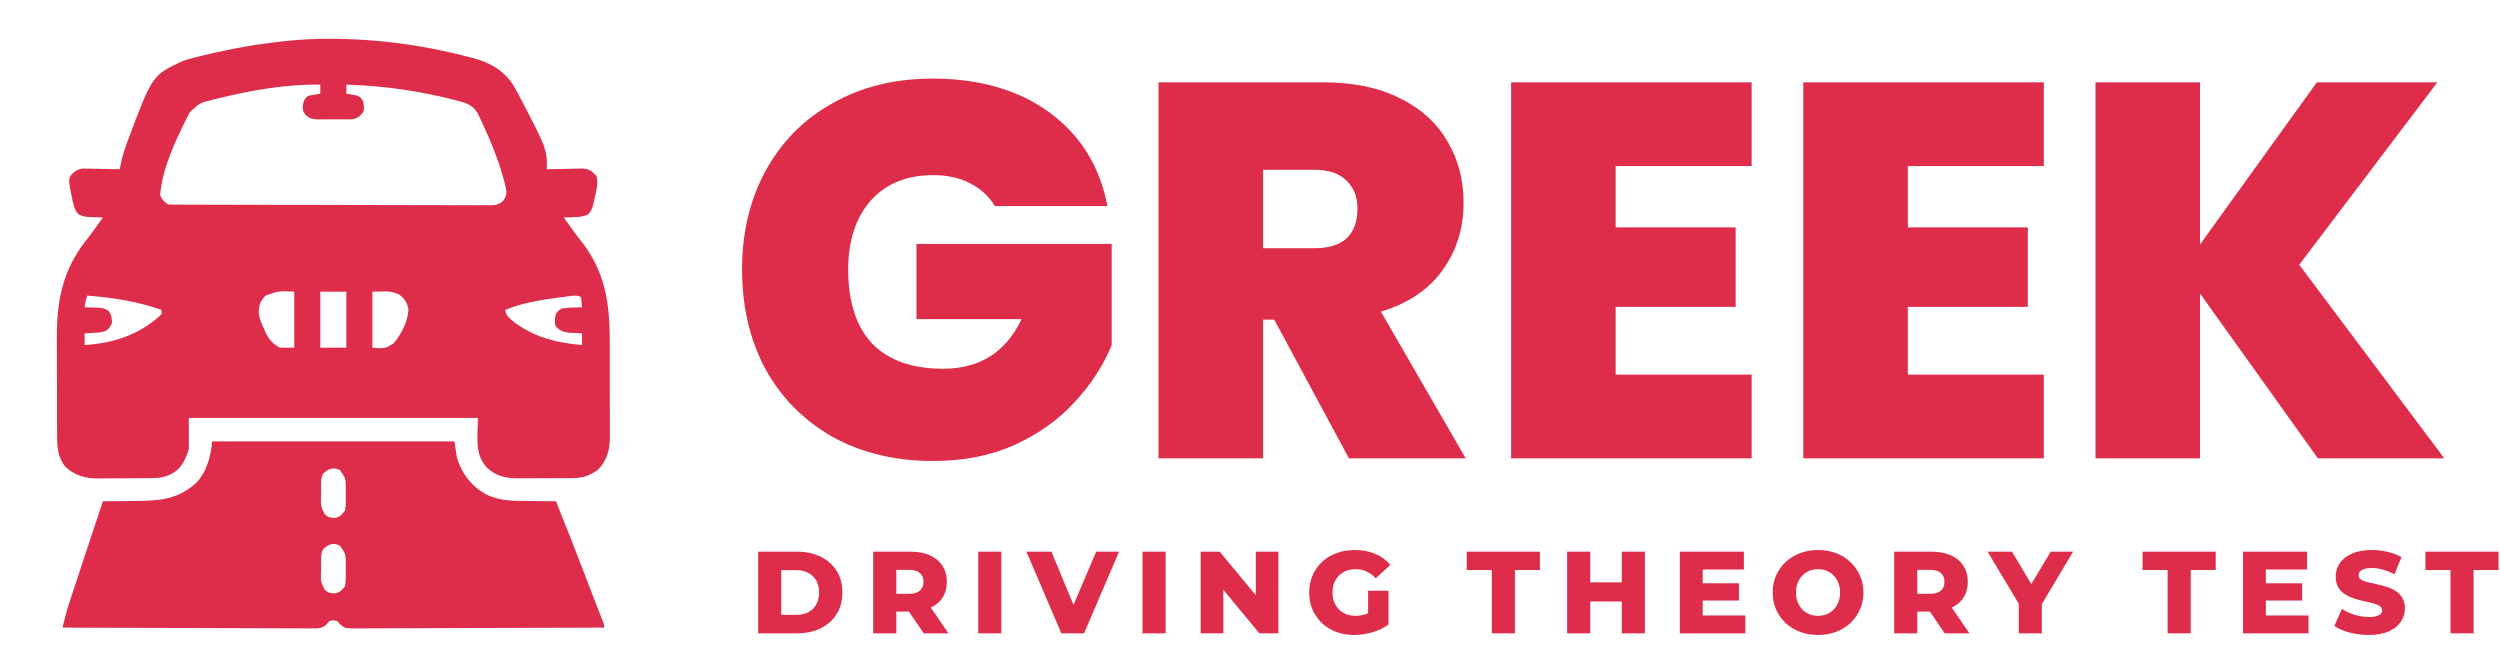
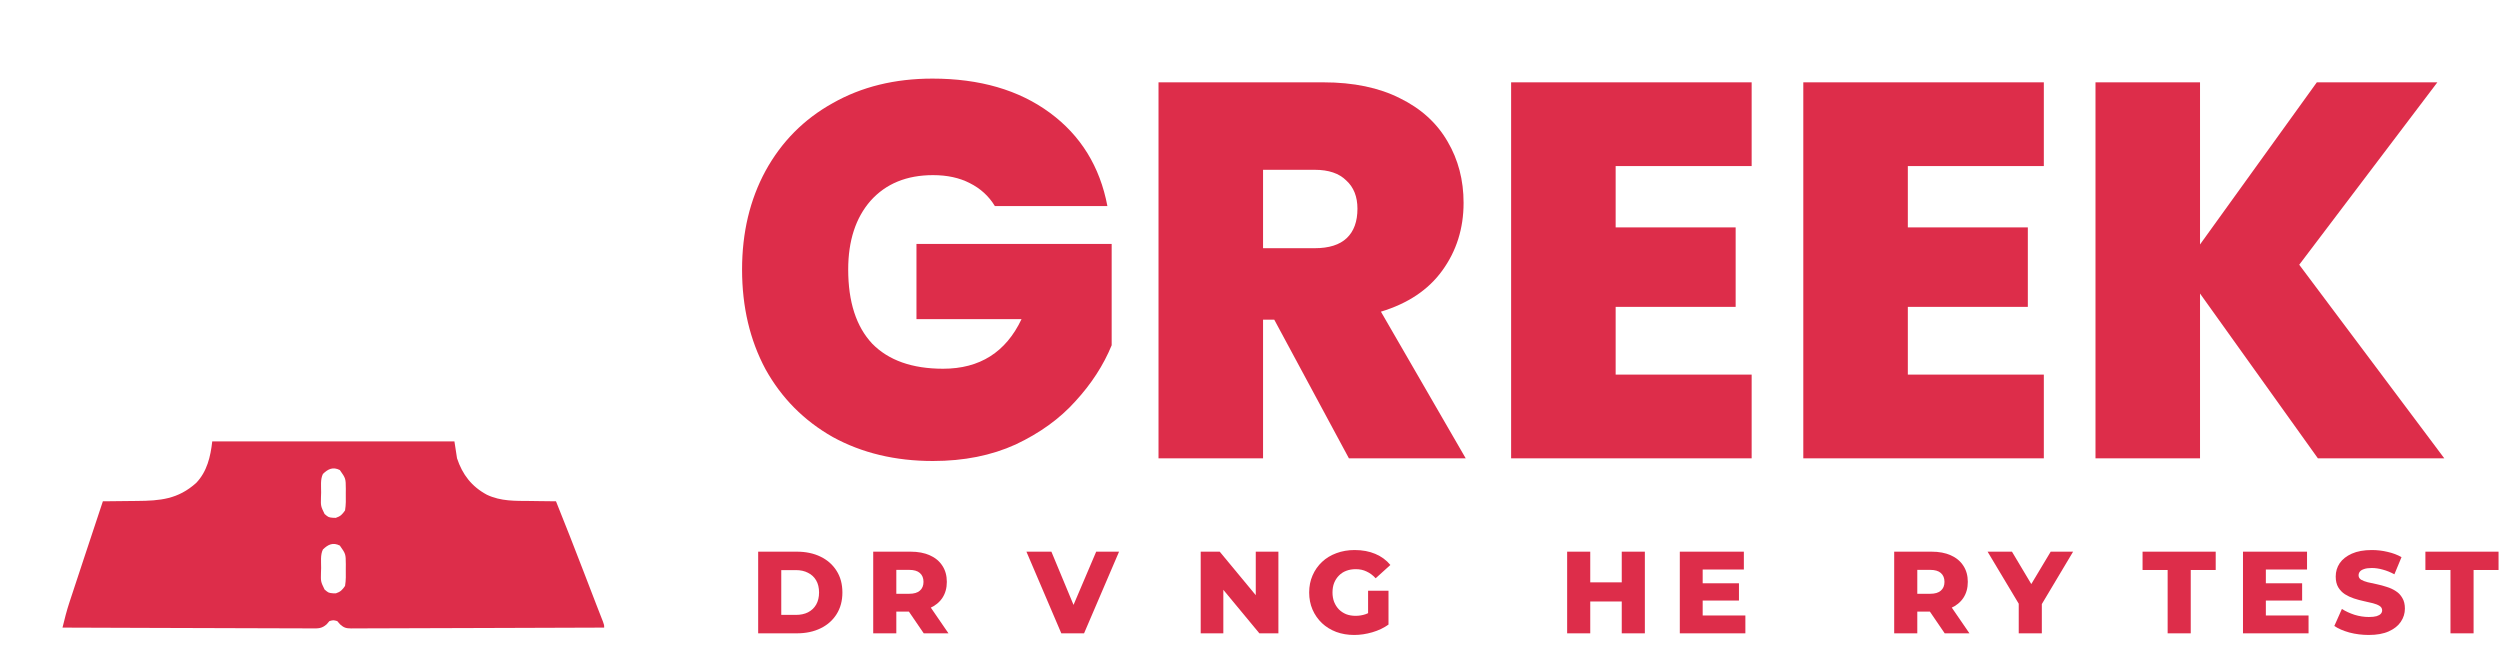
<svg xmlns="http://www.w3.org/2000/svg" width="300" height="80" viewBox="0 0 300 80" fill="none">
-   <path d="M38.126 4.675C44.337 4.531 50.395 5.297 56.406 6.875C56.518 6.904 56.63 6.933 56.745 6.962C58.847 7.511 60.59 8.526 61.727 10.43C61.877 10.702 62.024 10.975 62.168 11.25C62.287 11.473 62.287 11.473 62.408 11.699C65.625 17.86 65.625 17.86 65.625 20.312C65.772 20.308 65.918 20.304 66.069 20.3C66.616 20.287 67.163 20.277 67.71 20.27C67.946 20.266 68.182 20.26 68.418 20.254C68.759 20.244 69.099 20.24 69.44 20.236C69.746 20.23 69.746 20.23 70.06 20.224C70.799 20.34 71.042 20.567 71.562 21.094C71.874 21.984 71.49 23.142 71.299 24.043C71.276 24.158 71.253 24.273 71.229 24.392C71.104 24.924 70.964 25.282 70.606 25.697C70.013 26.014 69.52 26.042 68.857 26.055C68.742 26.059 68.626 26.064 68.507 26.069C68.223 26.08 67.94 26.087 67.656 26.094C67.884 26.416 68.112 26.739 68.34 27.061C68.41 27.16 68.481 27.259 68.553 27.362C68.898 27.846 69.247 28.323 69.621 28.785C72.61 32.492 73.175 36.331 73.172 40.975C73.173 41.34 73.173 41.704 73.174 42.069C73.175 42.83 73.175 43.591 73.174 44.352C73.173 45.324 73.176 46.297 73.18 47.269C73.182 48.021 73.182 48.773 73.182 49.525C73.182 49.884 73.183 50.242 73.184 50.601C73.186 51.102 73.185 51.603 73.183 52.105C73.184 52.251 73.186 52.398 73.187 52.548C73.175 54.03 72.792 55.344 71.719 56.406C70.781 57.062 69.963 57.361 68.821 57.369C68.648 57.37 68.474 57.372 68.295 57.373C68.108 57.374 67.921 57.375 67.728 57.376C67.438 57.377 67.438 57.377 67.141 57.378C66.732 57.38 66.322 57.381 65.912 57.381C65.494 57.382 65.076 57.384 64.658 57.388C64.054 57.392 63.449 57.394 62.845 57.395C62.659 57.397 62.474 57.399 62.282 57.401C60.727 57.397 59.547 57.172 58.395 56.089C56.901 54.386 57.344 52.398 57.344 50.156C45.897 50.156 34.45 50.156 22.656 50.156C22.656 51.394 22.656 52.631 22.656 53.906C22.182 55.33 21.785 56.246 20.439 56.943C19.741 57.261 19.122 57.364 18.355 57.371C18.182 57.373 18.009 57.375 17.83 57.377C17.55 57.379 17.55 57.379 17.264 57.381C17.071 57.382 16.878 57.383 16.679 57.385C16.27 57.387 15.861 57.389 15.452 57.39C14.83 57.392 14.208 57.399 13.585 57.406C13.187 57.408 12.789 57.409 12.391 57.41C12.207 57.413 12.022 57.416 11.831 57.419C10.314 57.415 9.02 57.104 7.886 56.048C6.901 54.903 6.852 53.625 6.85 52.183C6.849 52.026 6.848 51.868 6.847 51.706C6.845 51.185 6.844 50.665 6.843 50.144C6.842 49.78 6.841 49.416 6.841 49.053C6.839 48.289 6.838 47.525 6.837 46.761C6.837 45.788 6.833 44.816 6.828 43.844C6.825 43.091 6.825 42.339 6.824 41.586C6.824 41.228 6.823 40.87 6.821 40.512C6.797 36.091 7.557 32.303 10.373 28.796C10.825 28.234 11.243 27.649 11.66 27.061C11.729 26.964 11.797 26.868 11.868 26.768C12.027 26.544 12.185 26.319 12.344 26.094C12.172 26.09 12.001 26.086 11.824 26.082C11.597 26.073 11.37 26.064 11.143 26.055C11.03 26.052 10.917 26.05 10.801 26.048C10.244 26.023 9.893 25.964 9.395 25.697C8.957 25.191 8.83 24.683 8.701 24.043C8.676 23.924 8.651 23.806 8.625 23.684C8.225 21.701 8.225 21.701 8.438 21.094C8.958 20.567 9.201 20.34 9.94 20.224C10.145 20.228 10.35 20.232 10.56 20.236C10.67 20.237 10.78 20.238 10.893 20.24C11.24 20.244 11.586 20.254 11.934 20.264C12.17 20.268 12.407 20.271 12.643 20.274C13.221 20.283 13.798 20.296 14.375 20.312C14.391 20.218 14.408 20.124 14.425 20.026C14.607 19.036 14.876 18.112 15.225 17.168C15.278 17.022 15.332 16.875 15.388 16.725C18.285 9.022 18.285 9.022 21.875 7.344C22.504 7.12 23.14 6.954 23.789 6.797C23.97 6.752 24.151 6.707 24.337 6.66C27.91 5.79 31.494 5.167 35.156 4.844C35.271 4.833 35.386 4.822 35.505 4.81C36.378 4.728 37.249 4.699 38.126 4.675ZM26.172 11.807C25.991 11.851 25.81 11.894 25.624 11.94C23.977 12.348 23.977 12.348 22.765 13.473C22.657 13.678 22.552 13.884 22.451 14.092C22.393 14.206 22.336 14.319 22.276 14.437C20.931 17.166 19.436 20.363 19.219 23.438C19.564 24.105 19.564 24.105 20.156 24.531C20.375 24.546 20.593 24.552 20.812 24.553C20.951 24.553 21.089 24.554 21.232 24.555C21.385 24.555 21.538 24.555 21.695 24.555C21.857 24.556 22.019 24.557 22.186 24.557C22.731 24.559 23.277 24.56 23.823 24.561C24.212 24.563 24.602 24.564 24.992 24.565C26.164 24.569 27.336 24.571 28.509 24.573C28.84 24.574 29.171 24.575 29.502 24.575C31.556 24.579 33.611 24.583 35.665 24.585C36.141 24.585 36.617 24.585 37.093 24.586C37.212 24.586 37.33 24.586 37.452 24.586C39.369 24.588 41.286 24.593 43.203 24.6C45.171 24.607 47.138 24.61 49.106 24.611C50.211 24.612 51.316 24.613 52.421 24.619C53.46 24.623 54.499 24.624 55.538 24.622C55.92 24.622 56.302 24.624 56.684 24.627C57.205 24.63 57.725 24.629 58.245 24.626C58.397 24.628 58.549 24.631 58.706 24.633C59.427 24.624 59.74 24.612 60.325 24.157C60.654 23.711 60.769 23.519 60.781 22.969C60.709 22.51 60.593 22.068 60.469 21.621C60.433 21.49 60.397 21.359 60.36 21.224C59.745 19.04 58.914 16.984 57.949 14.932C57.871 14.762 57.792 14.593 57.711 14.418C57.635 14.259 57.558 14.1 57.479 13.936C57.412 13.795 57.344 13.653 57.275 13.507C56.737 12.663 56.012 12.37 55.078 12.129C54.898 12.081 54.898 12.081 54.715 12.033C50.375 10.914 46.039 10.285 41.562 10.156C41.562 10.517 41.562 10.878 41.562 11.25C41.67 11.265 41.777 11.281 41.888 11.296C42.099 11.331 42.099 11.331 42.315 11.367C42.454 11.389 42.594 11.411 42.737 11.433C43.215 11.593 43.351 11.752 43.594 12.188C43.703 13.05 43.703 13.05 43.594 13.438C43.157 13.996 42.928 14.199 42.22 14.32C41.991 14.325 41.762 14.326 41.533 14.322C41.35 14.324 41.35 14.324 41.164 14.325C40.907 14.325 40.65 14.324 40.393 14.321C40.001 14.316 39.61 14.321 39.218 14.326C38.967 14.325 38.717 14.324 38.467 14.322C38.35 14.324 38.234 14.326 38.114 14.327C37.488 14.313 37.215 14.241 36.723 13.842C36.409 13.442 36.304 13.298 36.328 12.803C36.407 12.179 36.45 11.997 36.875 11.562C37.263 11.433 37.263 11.433 37.685 11.367C37.826 11.344 37.967 11.32 38.112 11.296C38.273 11.273 38.273 11.273 38.438 11.25C38.438 10.889 38.438 10.528 38.438 10.156C34.321 10.093 30.159 10.83 26.172 11.807ZM31.875 35.469C31.21 36.167 31.042 36.637 31.053 37.576C31.122 38.246 31.378 38.809 31.66 39.414C31.712 39.535 31.764 39.657 31.817 39.782C32.225 40.683 32.689 41.266 33.594 41.719C34.161 41.719 34.728 41.719 35.312 41.719C35.312 39.502 35.312 37.284 35.312 35C33.442 34.911 33.442 34.911 31.875 35.469ZM38.438 35C38.438 37.217 38.438 39.434 38.438 41.719C39.469 41.719 40.5 41.719 41.562 41.719C41.562 39.502 41.562 37.284 41.562 35C40.531 35 39.5 35 38.438 35ZM44.688 35C44.688 37.217 44.688 39.434 44.688 41.719C46.15 41.84 46.15 41.84 47.188 41.25C48.11 40.213 48.953 38.578 49.014 37.168C48.863 36.321 48.587 35.847 47.891 35.342C46.788 34.818 46.043 35 44.688 35ZM10.469 35.469C10.243 36.16 10.243 36.16 10.156 36.875C10.329 36.879 10.503 36.883 10.681 36.887C10.91 36.896 11.139 36.905 11.367 36.914C11.481 36.916 11.595 36.919 11.713 36.921C12.26 36.946 12.596 36.986 13.04 37.318C13.383 37.799 13.427 38.164 13.438 38.75C13.252 39.188 13.107 39.44 12.709 39.703C12.209 39.896 11.745 39.912 11.211 39.941C11.014 39.953 10.816 39.965 10.613 39.977C10.387 39.988 10.387 39.988 10.156 40C10.156 40.464 10.156 40.928 10.156 41.406C13.547 41.174 16.57 40.239 19.144 37.931C19.425 37.656 19.425 37.656 19.375 37.188C16.523 36.172 13.476 35.709 10.469 35.469ZM67.656 35.635C67.484 35.655 67.312 35.676 67.135 35.697C64.97 35.976 62.648 36.337 60.625 37.188C60.727 38.013 61.348 38.361 61.965 38.847C64.329 40.553 66.99 41.163 69.844 41.406C69.844 40.942 69.844 40.478 69.844 40C69.695 39.994 69.546 39.988 69.393 39.982C69.197 39.972 69.001 39.962 68.799 39.951C68.605 39.942 68.411 39.933 68.211 39.924C67.54 39.827 67.083 39.64 66.66 39.102C66.513 38.572 66.586 38.186 66.719 37.656C66.959 37.317 66.959 37.317 67.344 37.031C67.792 36.961 68.185 36.923 68.633 36.914C68.749 36.909 68.866 36.905 68.986 36.9C69.272 36.889 69.558 36.882 69.844 36.875C69.824 36.672 69.805 36.469 69.785 36.26C69.769 36.089 69.769 36.089 69.752 35.914C69.72 35.771 69.72 35.771 69.688 35.625C69.081 35.322 68.312 35.556 67.656 35.635Z" fill="#dd2d4a" />
  <path d="M25.469 52.969C35.059 52.969 44.65 52.969 54.531 52.969C54.634 53.639 54.737 54.309 54.844 55C55.496 56.957 56.603 58.394 58.438 59.375C60.105 60.164 61.831 60.104 63.633 60.117C63.933 60.122 64.233 60.126 64.533 60.131C65.262 60.143 65.99 60.151 66.719 60.156C67.855 62.972 68.959 65.799 70.049 68.633C70.201 69.027 70.353 69.421 70.504 69.815C71.222 71.677 71.222 71.677 71.526 72.469C71.663 72.825 71.802 73.18 71.941 73.534C72.012 73.718 72.084 73.901 72.158 74.09C72.223 74.257 72.289 74.424 72.356 74.596C72.5 75 72.5 75 72.5 75.312C68.439 75.331 64.378 75.344 60.317 75.353C58.431 75.357 56.546 75.362 54.66 75.371C53.017 75.379 51.374 75.384 49.731 75.386C48.861 75.387 47.99 75.389 47.12 75.395C46.301 75.4 45.482 75.402 44.663 75.401C44.363 75.401 44.062 75.403 43.761 75.406C43.351 75.409 42.941 75.409 42.53 75.406C42.351 75.41 42.351 75.41 42.169 75.413C41.539 75.404 41.288 75.346 40.809 74.922C40.697 74.793 40.584 74.664 40.469 74.531C40 74.401 40 74.401 39.531 74.531C39.363 74.725 39.363 74.725 39.191 74.922C38.625 75.423 38.191 75.42 37.47 75.406C37.277 75.407 37.277 75.407 37.081 75.409C36.651 75.41 36.222 75.406 35.793 75.401C35.485 75.401 35.177 75.401 34.869 75.401C34.033 75.402 33.197 75.397 32.361 75.392C31.487 75.387 30.613 75.386 29.739 75.385C28.085 75.383 26.43 75.377 24.776 75.369C22.892 75.36 21.008 75.356 19.125 75.352C15.25 75.344 11.375 75.33 7.5 75.312C7.746 74.301 7.996 73.297 8.323 72.308C8.355 72.21 8.387 72.112 8.42 72.012C8.524 71.695 8.629 71.379 8.734 71.063C8.808 70.838 8.882 70.613 8.956 70.387C9.15 69.798 9.345 69.209 9.54 68.62C9.735 68.029 9.93 67.437 10.125 66.846C10.86 64.614 11.598 62.384 12.344 60.156C12.432 60.156 12.519 60.155 12.61 60.154C13.533 60.148 14.456 60.137 15.378 60.124C15.722 60.119 16.065 60.116 16.409 60.114C19.229 60.095 21.364 59.906 23.545 57.949C24.851 56.582 25.267 54.785 25.469 52.969ZM38.75 56.875C38.422 57.531 38.544 58.38 38.535 59.102C38.529 59.279 38.523 59.456 38.517 59.638C38.487 60.729 38.487 60.729 38.949 61.68C39.422 62.083 39.422 62.083 40 62.139C40.15 62.14 40.15 62.14 40.303 62.141C40.866 61.949 41.061 61.743 41.406 61.25C41.519 60.571 41.508 59.905 41.494 59.219C41.496 59.035 41.498 58.851 41.499 58.662C41.489 57.411 41.489 57.411 40.781 56.406C39.953 55.992 39.374 56.269 38.75 56.875ZM38.75 65.938C38.422 66.594 38.544 67.443 38.535 68.164C38.529 68.341 38.523 68.518 38.517 68.701C38.487 69.791 38.487 69.791 38.949 70.743C39.422 71.146 39.422 71.146 40 71.201C40.15 71.202 40.15 71.202 40.303 71.203C40.866 71.012 41.061 70.806 41.406 70.312C41.519 69.634 41.508 68.968 41.494 68.281C41.496 68.098 41.498 67.914 41.499 67.725C41.489 66.474 41.489 66.474 40.781 65.469C39.953 65.055 39.374 65.332 38.75 65.938Z" fill="#dd2d4a" />
  <path d="M278.147 55L264.003 35.224V55H251.459V9.88H264.003V29.336L278.019 9.88H292.483L275.907 31.768L293.315 55H278.147Z" fill="#dd2d4a" />
  <path d="M228.94 19.928V27.288H243.34V36.824H228.94V44.952H245.26V55H216.396V9.88H245.26V19.928H228.94Z" fill="#dd2d4a" />
  <path d="M193.878 19.928V27.288H208.278V36.824H193.878V44.952H210.198V55H181.334V9.88H210.198V19.928H193.878Z" fill="#dd2d4a" />
  <path d="M161.87 55L152.91 38.36H151.566V55H139.022V9.88H158.798C162.424 9.88 165.496 10.52 168.014 11.8C170.531 13.037 172.43 14.765 173.71 16.984C174.99 19.16 175.63 21.613 175.63 24.344C175.63 27.416 174.776 30.125 173.07 32.472C171.406 34.776 168.952 36.419 165.71 37.4L175.886 55H161.87ZM151.566 29.784H157.774C159.48 29.784 160.76 29.379 161.614 28.568C162.467 27.757 162.894 26.584 162.894 25.048C162.894 23.597 162.446 22.467 161.55 21.656C160.696 20.803 159.438 20.376 157.774 20.376H151.566V29.784Z" fill="#dd2d4a" />
  <path d="M119.384 24.728C118.659 23.533 117.656 22.616 116.376 21.976C115.139 21.336 113.667 21.016 111.96 21.016C108.803 21.016 106.307 22.04 104.472 24.088C102.68 26.136 101.784 28.888 101.784 32.344C101.784 36.227 102.744 39.192 104.664 41.24C106.627 43.245 109.464 44.248 113.176 44.248C117.571 44.248 120.707 42.264 122.584 38.296H109.976V29.272H133.4V41.432C132.419 43.821 130.968 46.061 129.048 48.152C127.171 50.243 124.781 51.971 121.88 53.336C118.979 54.659 115.672 55.32 111.96 55.32C107.437 55.32 103.427 54.36 99.928 52.44C96.472 50.477 93.784 47.768 91.864 44.312C89.987 40.813 89.048 36.824 89.048 32.344C89.048 27.907 89.987 23.96 91.864 20.504C93.784 17.005 96.472 14.296 99.928 12.376C103.384 10.413 107.373 9.432 111.896 9.432C117.571 9.432 122.264 10.797 125.976 13.528C129.688 16.259 131.992 19.992 132.888 24.728H119.384Z" fill="#dd2d4a" />
  <path d="M294.058 76V68.398H291.048V66.2H299.826V68.398H296.83V76H294.058Z" fill="#dd2d4a" />
  <path d="M284.248 76.196C283.445 76.196 282.671 76.098 281.924 75.902C281.187 75.697 280.585 75.435 280.118 75.118L281.028 73.074C281.467 73.354 281.971 73.587 282.54 73.774C283.119 73.951 283.693 74.04 284.262 74.04C284.645 74.04 284.953 74.007 285.186 73.942C285.419 73.867 285.587 73.774 285.69 73.662C285.802 73.541 285.858 73.401 285.858 73.242C285.858 73.018 285.755 72.841 285.55 72.71C285.345 72.579 285.079 72.472 284.752 72.388C284.425 72.304 284.061 72.22 283.66 72.136C283.268 72.052 282.871 71.945 282.47 71.814C282.078 71.683 281.719 71.515 281.392 71.31C281.065 71.095 280.799 70.82 280.594 70.484C280.389 70.139 280.286 69.705 280.286 69.182C280.286 68.594 280.445 68.062 280.762 67.586C281.089 67.11 281.574 66.727 282.218 66.438C282.862 66.149 283.665 66.004 284.626 66.004C285.27 66.004 285.9 66.079 286.516 66.228C287.141 66.368 287.697 66.578 288.182 66.858L287.328 68.916C286.861 68.664 286.399 68.477 285.942 68.356C285.485 68.225 285.041 68.16 284.612 68.16C284.229 68.16 283.921 68.202 283.688 68.286C283.455 68.361 283.287 68.463 283.184 68.594C283.081 68.725 283.03 68.874 283.03 69.042C283.03 69.257 283.128 69.429 283.324 69.56C283.529 69.681 283.795 69.784 284.122 69.868C284.458 69.943 284.822 70.022 285.214 70.106C285.615 70.19 286.012 70.297 286.404 70.428C286.805 70.549 287.169 70.717 287.496 70.932C287.823 71.137 288.084 71.413 288.28 71.758C288.485 72.094 288.588 72.519 288.588 73.032C288.588 73.601 288.425 74.129 288.098 74.614C287.781 75.09 287.3 75.473 286.656 75.762C286.021 76.051 285.219 76.196 284.248 76.196Z" fill="#dd2d4a" />
  <path d="M271.706 69.994H276.256V72.066H271.706V69.994ZM271.902 73.858H277.026V76H269.158V66.2H276.844V68.342H271.902V73.858Z" fill="#dd2d4a" />
  <path d="M260.117 76V68.398H257.107V66.2H265.885V68.398H262.889V76H260.117Z" fill="#dd2d4a" />
  <path d="M242.248 76V71.856L242.892 73.522L238.51 66.2H241.436L244.6 71.506H242.906L246.084 66.2H248.772L244.404 73.522L245.02 71.856V76H242.248Z" fill="#dd2d4a" />
  <path d="M227.303 76V66.2H231.783C232.679 66.2 233.449 66.345 234.093 66.634C234.747 66.923 235.251 67.343 235.605 67.894C235.96 68.435 236.137 69.079 236.137 69.826C236.137 70.563 235.96 71.203 235.605 71.744C235.251 72.276 234.747 72.687 234.093 72.976C233.449 73.256 232.679 73.396 231.783 73.396H228.843L230.075 72.234V76H227.303ZM233.365 76L230.929 72.43H233.883L236.333 76H233.365ZM230.075 72.528L228.843 71.254H231.615C232.194 71.254 232.623 71.128 232.903 70.876C233.193 70.624 233.337 70.274 233.337 69.826C233.337 69.369 233.193 69.014 232.903 68.762C232.623 68.51 232.194 68.384 231.615 68.384H228.843L230.075 67.11V72.528Z" fill="#dd2d4a" />
-   <path d="M218.166 76.196C217.382 76.196 216.658 76.07 215.996 75.818C215.333 75.566 214.754 75.211 214.26 74.754C213.774 74.287 213.396 73.746 213.126 73.13C212.855 72.514 212.72 71.837 212.72 71.1C212.72 70.363 212.855 69.686 213.126 69.07C213.396 68.454 213.774 67.917 214.26 67.46C214.754 66.993 215.333 66.634 215.996 66.382C216.658 66.13 217.382 66.004 218.166 66.004C218.959 66.004 219.682 66.13 220.336 66.382C220.998 66.634 221.572 66.993 222.058 67.46C222.543 67.917 222.921 68.454 223.192 69.07C223.472 69.686 223.612 70.363 223.612 71.1C223.612 71.837 223.472 72.519 223.192 73.144C222.921 73.76 222.543 74.297 222.058 74.754C221.572 75.211 220.998 75.566 220.336 75.818C219.682 76.07 218.959 76.196 218.166 76.196ZM218.166 73.9C218.539 73.9 218.884 73.835 219.202 73.704C219.528 73.573 219.808 73.387 220.042 73.144C220.284 72.892 220.471 72.593 220.602 72.248C220.742 71.903 220.812 71.52 220.812 71.1C220.812 70.671 220.742 70.288 220.602 69.952C220.471 69.607 220.284 69.313 220.042 69.07C219.808 68.818 219.528 68.627 219.202 68.496C218.884 68.365 218.539 68.3 218.166 68.3C217.792 68.3 217.442 68.365 217.116 68.496C216.798 68.627 216.518 68.818 216.276 69.07C216.042 69.313 215.856 69.607 215.716 69.952C215.585 70.288 215.52 70.671 215.52 71.1C215.52 71.52 215.585 71.903 215.716 72.248C215.856 72.593 216.042 72.892 216.276 73.144C216.518 73.387 216.798 73.573 217.116 73.704C217.442 73.835 217.792 73.9 218.166 73.9Z" fill="#dd2d4a" />
  <path d="M204.125 69.994H208.675V72.066H204.125V69.994ZM204.321 73.858H209.445V76H201.577V66.2H209.263V68.342H204.321V73.858Z" fill="#dd2d4a" />
  <path d="M194.61 66.2H197.382V76H194.61V66.2ZM190.83 76H188.058V66.2H190.83V76ZM194.806 72.178H190.634V69.882H194.806V72.178Z" fill="#dd2d4a" />
-   <path d="M179.017 76V68.398H176.007V66.2H184.785V68.398H181.789V76H179.017Z" fill="#dd2d4a" />
  <path d="M162.504 76.196C161.729 76.196 161.01 76.075 160.348 75.832C159.685 75.58 159.111 75.225 158.626 74.768C158.15 74.311 157.776 73.774 157.506 73.158C157.235 72.533 157.1 71.847 157.1 71.1C157.1 70.353 157.235 69.672 157.506 69.056C157.776 68.431 158.154 67.889 158.64 67.432C159.125 66.975 159.699 66.625 160.362 66.382C161.034 66.13 161.766 66.004 162.56 66.004C163.484 66.004 164.31 66.158 165.038 66.466C165.766 66.774 166.368 67.217 166.844 67.796L165.08 69.392C164.744 69.028 164.38 68.757 163.988 68.58C163.605 68.393 163.176 68.3 162.7 68.3C162.28 68.3 161.897 68.365 161.552 68.496C161.206 68.627 160.912 68.818 160.67 69.07C160.427 69.313 160.236 69.607 160.096 69.952C159.965 70.288 159.9 70.671 159.9 71.1C159.9 71.511 159.965 71.889 160.096 72.234C160.236 72.579 160.427 72.878 160.67 73.13C160.912 73.373 161.202 73.564 161.538 73.704C161.883 73.835 162.261 73.9 162.672 73.9C163.082 73.9 163.484 73.835 163.876 73.704C164.268 73.564 164.664 73.331 165.066 73.004L166.62 74.95C166.06 75.351 165.411 75.659 164.674 75.874C163.936 76.089 163.213 76.196 162.504 76.196ZM164.17 74.586V70.89H166.62V74.95L164.17 74.586Z" fill="#dd2d4a" />
  <path d="M144.084 76V66.2H146.366L151.77 72.724H150.692V66.2H153.408V76H151.126L145.722 69.476H146.8V76H144.084Z" fill="#dd2d4a" />
-   <path d="M137.1 76V66.2H139.872V76H137.1Z" fill="#dd2d4a" />
+   <path d="M137.1 76H139.872V76H137.1Z" fill="#dd2d4a" />
  <path d="M127.357 76L123.171 66.2H126.167L129.694 74.684H127.931L131.543 66.2H134.287L130.087 76H127.357Z" fill="#dd2d4a" />
-   <path d="M117.39 76V66.2H120.162V76H117.39Z" fill="#dd2d4a" />
  <path d="M104.786 76V66.2H109.266C110.162 66.2 110.932 66.345 111.576 66.634C112.23 66.923 112.734 67.343 113.088 67.894C113.443 68.435 113.62 69.079 113.62 69.826C113.62 70.563 113.443 71.203 113.088 71.744C112.734 72.276 112.23 72.687 111.576 72.976C110.932 73.256 110.162 73.396 109.266 73.396H106.326L107.558 72.234V76H104.786ZM110.848 76L108.412 72.43H111.366L113.816 76H110.848ZM107.558 72.528L106.326 71.254H109.098C109.677 71.254 110.106 71.128 110.386 70.876C110.676 70.624 110.82 70.274 110.82 69.826C110.82 69.369 110.676 69.014 110.386 68.762C110.106 68.51 109.677 68.384 109.098 68.384H106.326L107.558 67.11V72.528Z" fill="#dd2d4a" />
  <path d="M90.98 76V66.2H95.614C96.697 66.2 97.649 66.401 98.47 66.802C99.291 67.203 99.931 67.768 100.388 68.496C100.855 69.224 101.088 70.092 101.088 71.1C101.088 72.099 100.855 72.967 100.388 73.704C99.931 74.432 99.291 74.997 98.47 75.398C97.649 75.799 96.697 76 95.614 76H90.98ZM93.752 73.788H95.502C96.062 73.788 96.547 73.685 96.958 73.48C97.378 73.265 97.705 72.957 97.938 72.556C98.171 72.145 98.288 71.66 98.288 71.1C98.288 70.531 98.171 70.045 97.938 69.644C97.705 69.243 97.378 68.939 96.958 68.734C96.547 68.519 96.062 68.412 95.502 68.412H93.752V73.788Z" fill="#dd2d4a" />
</svg>